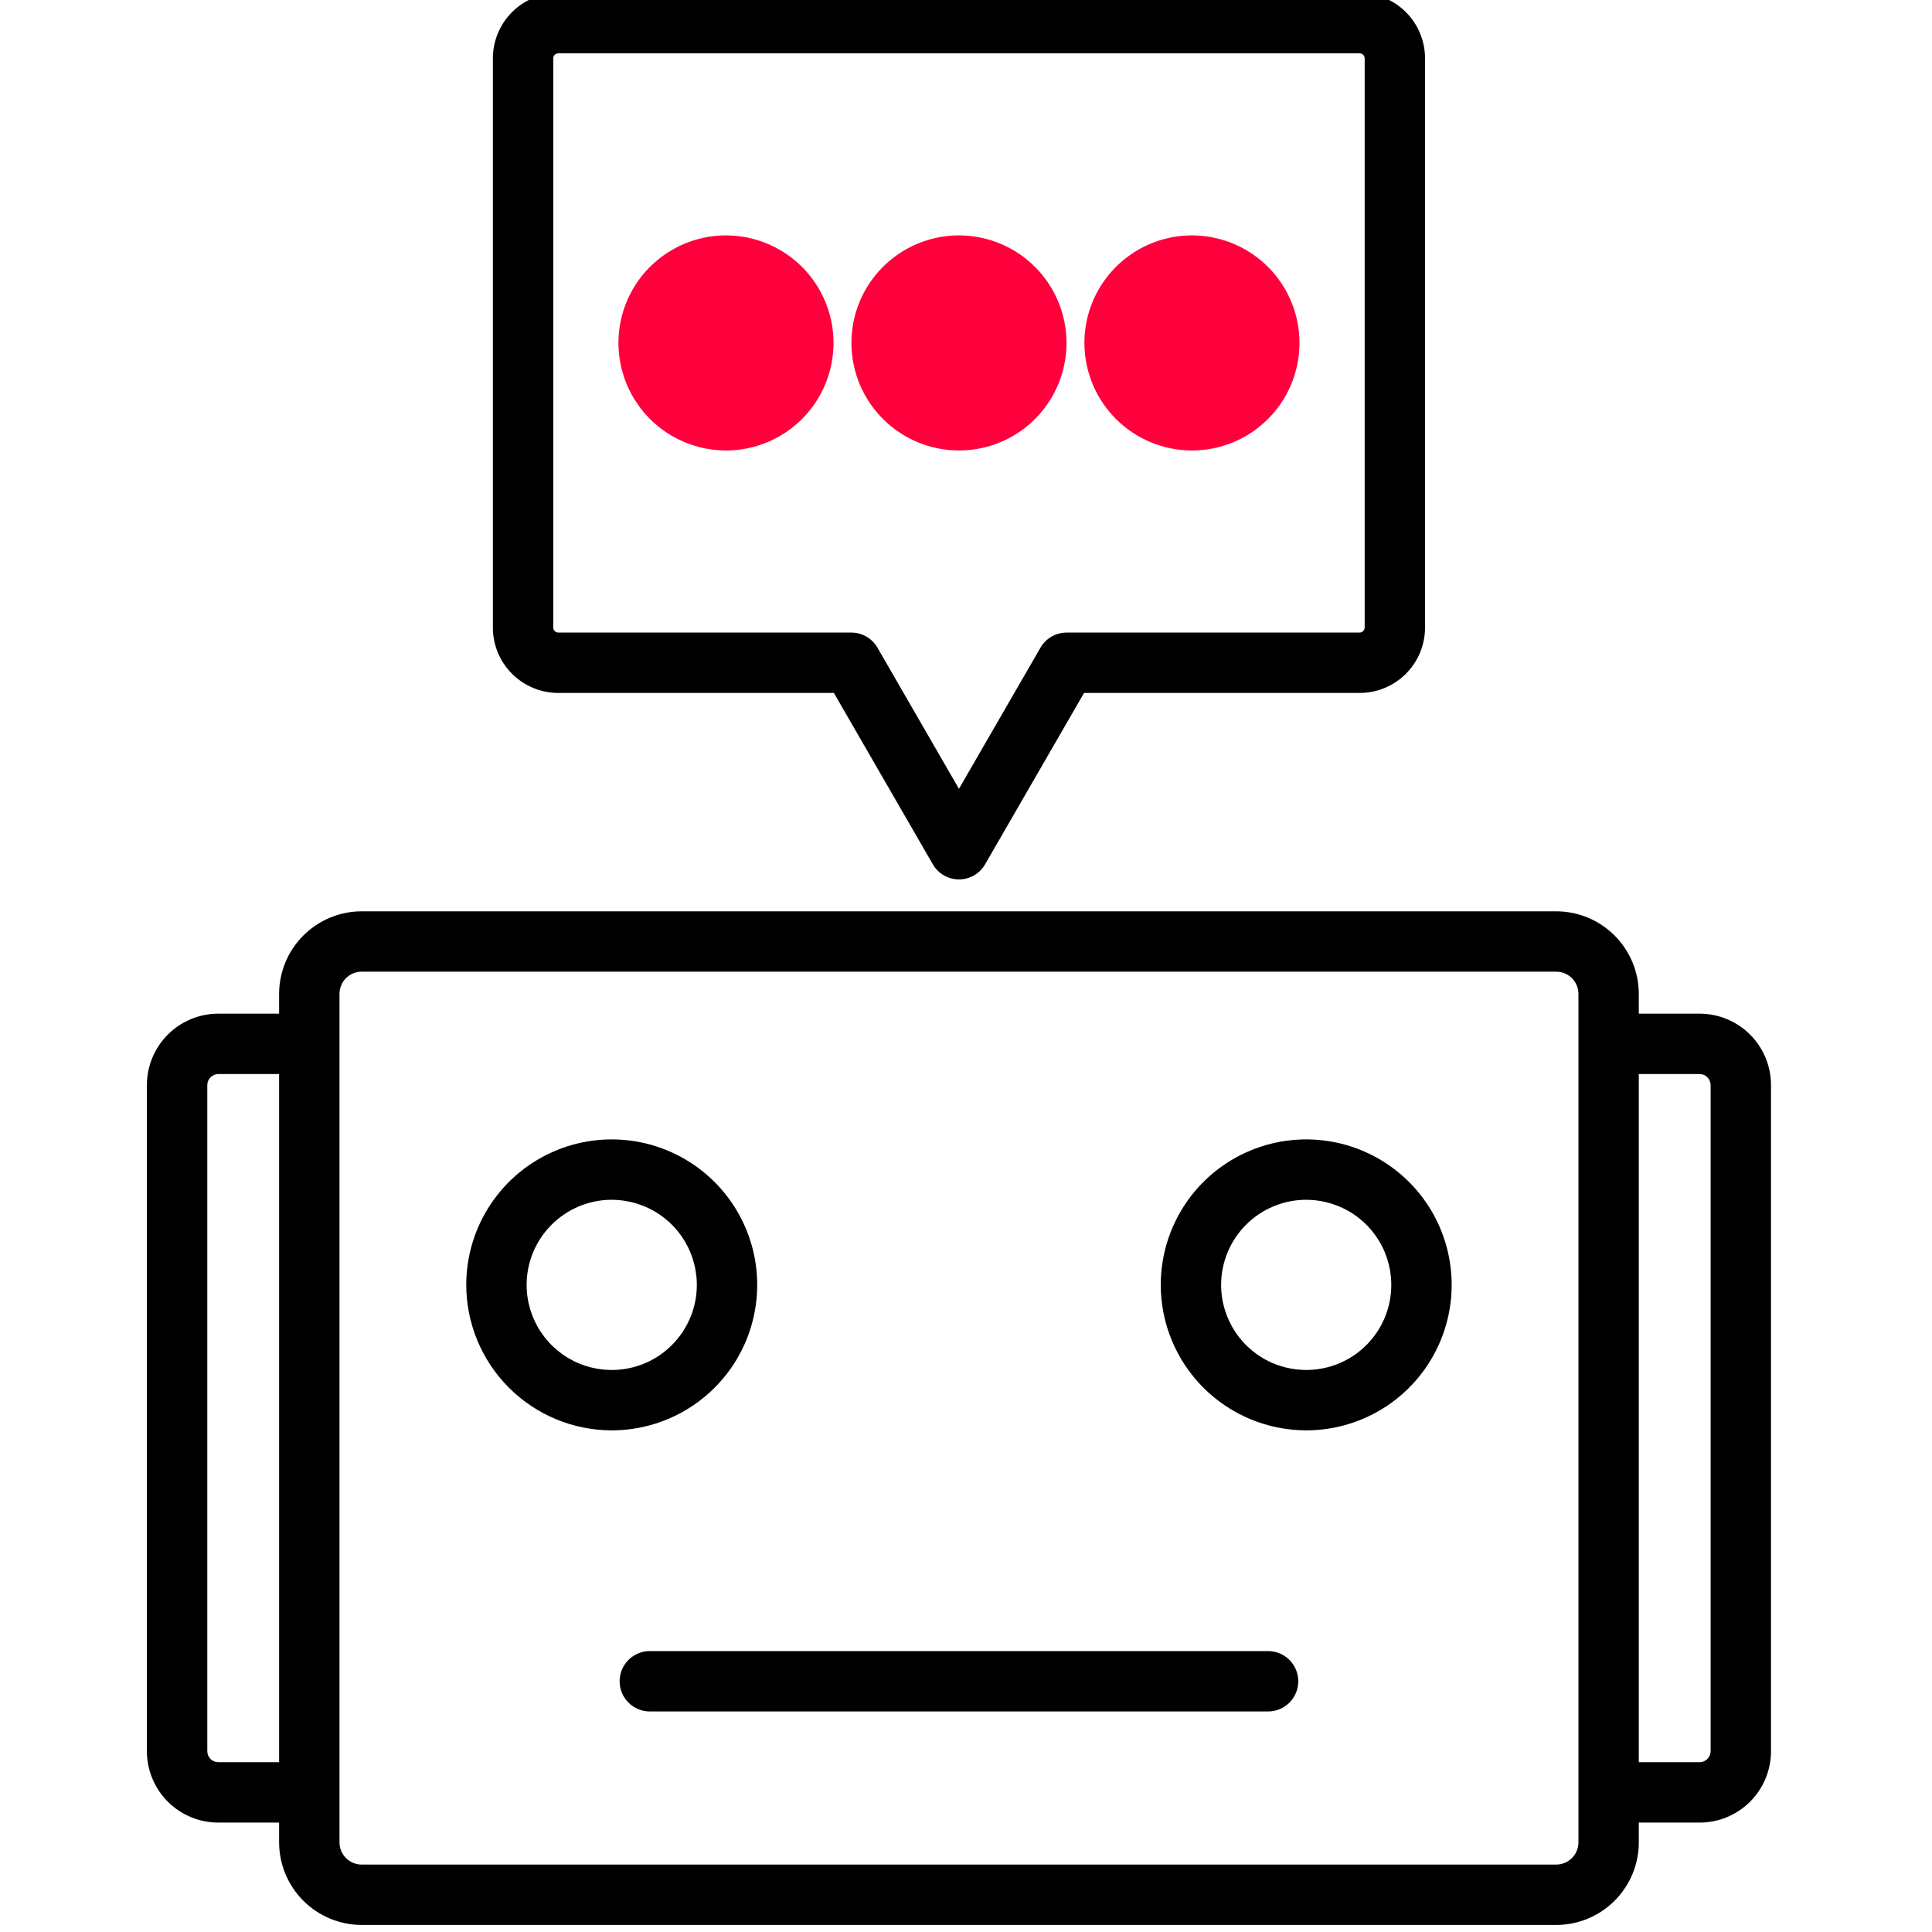
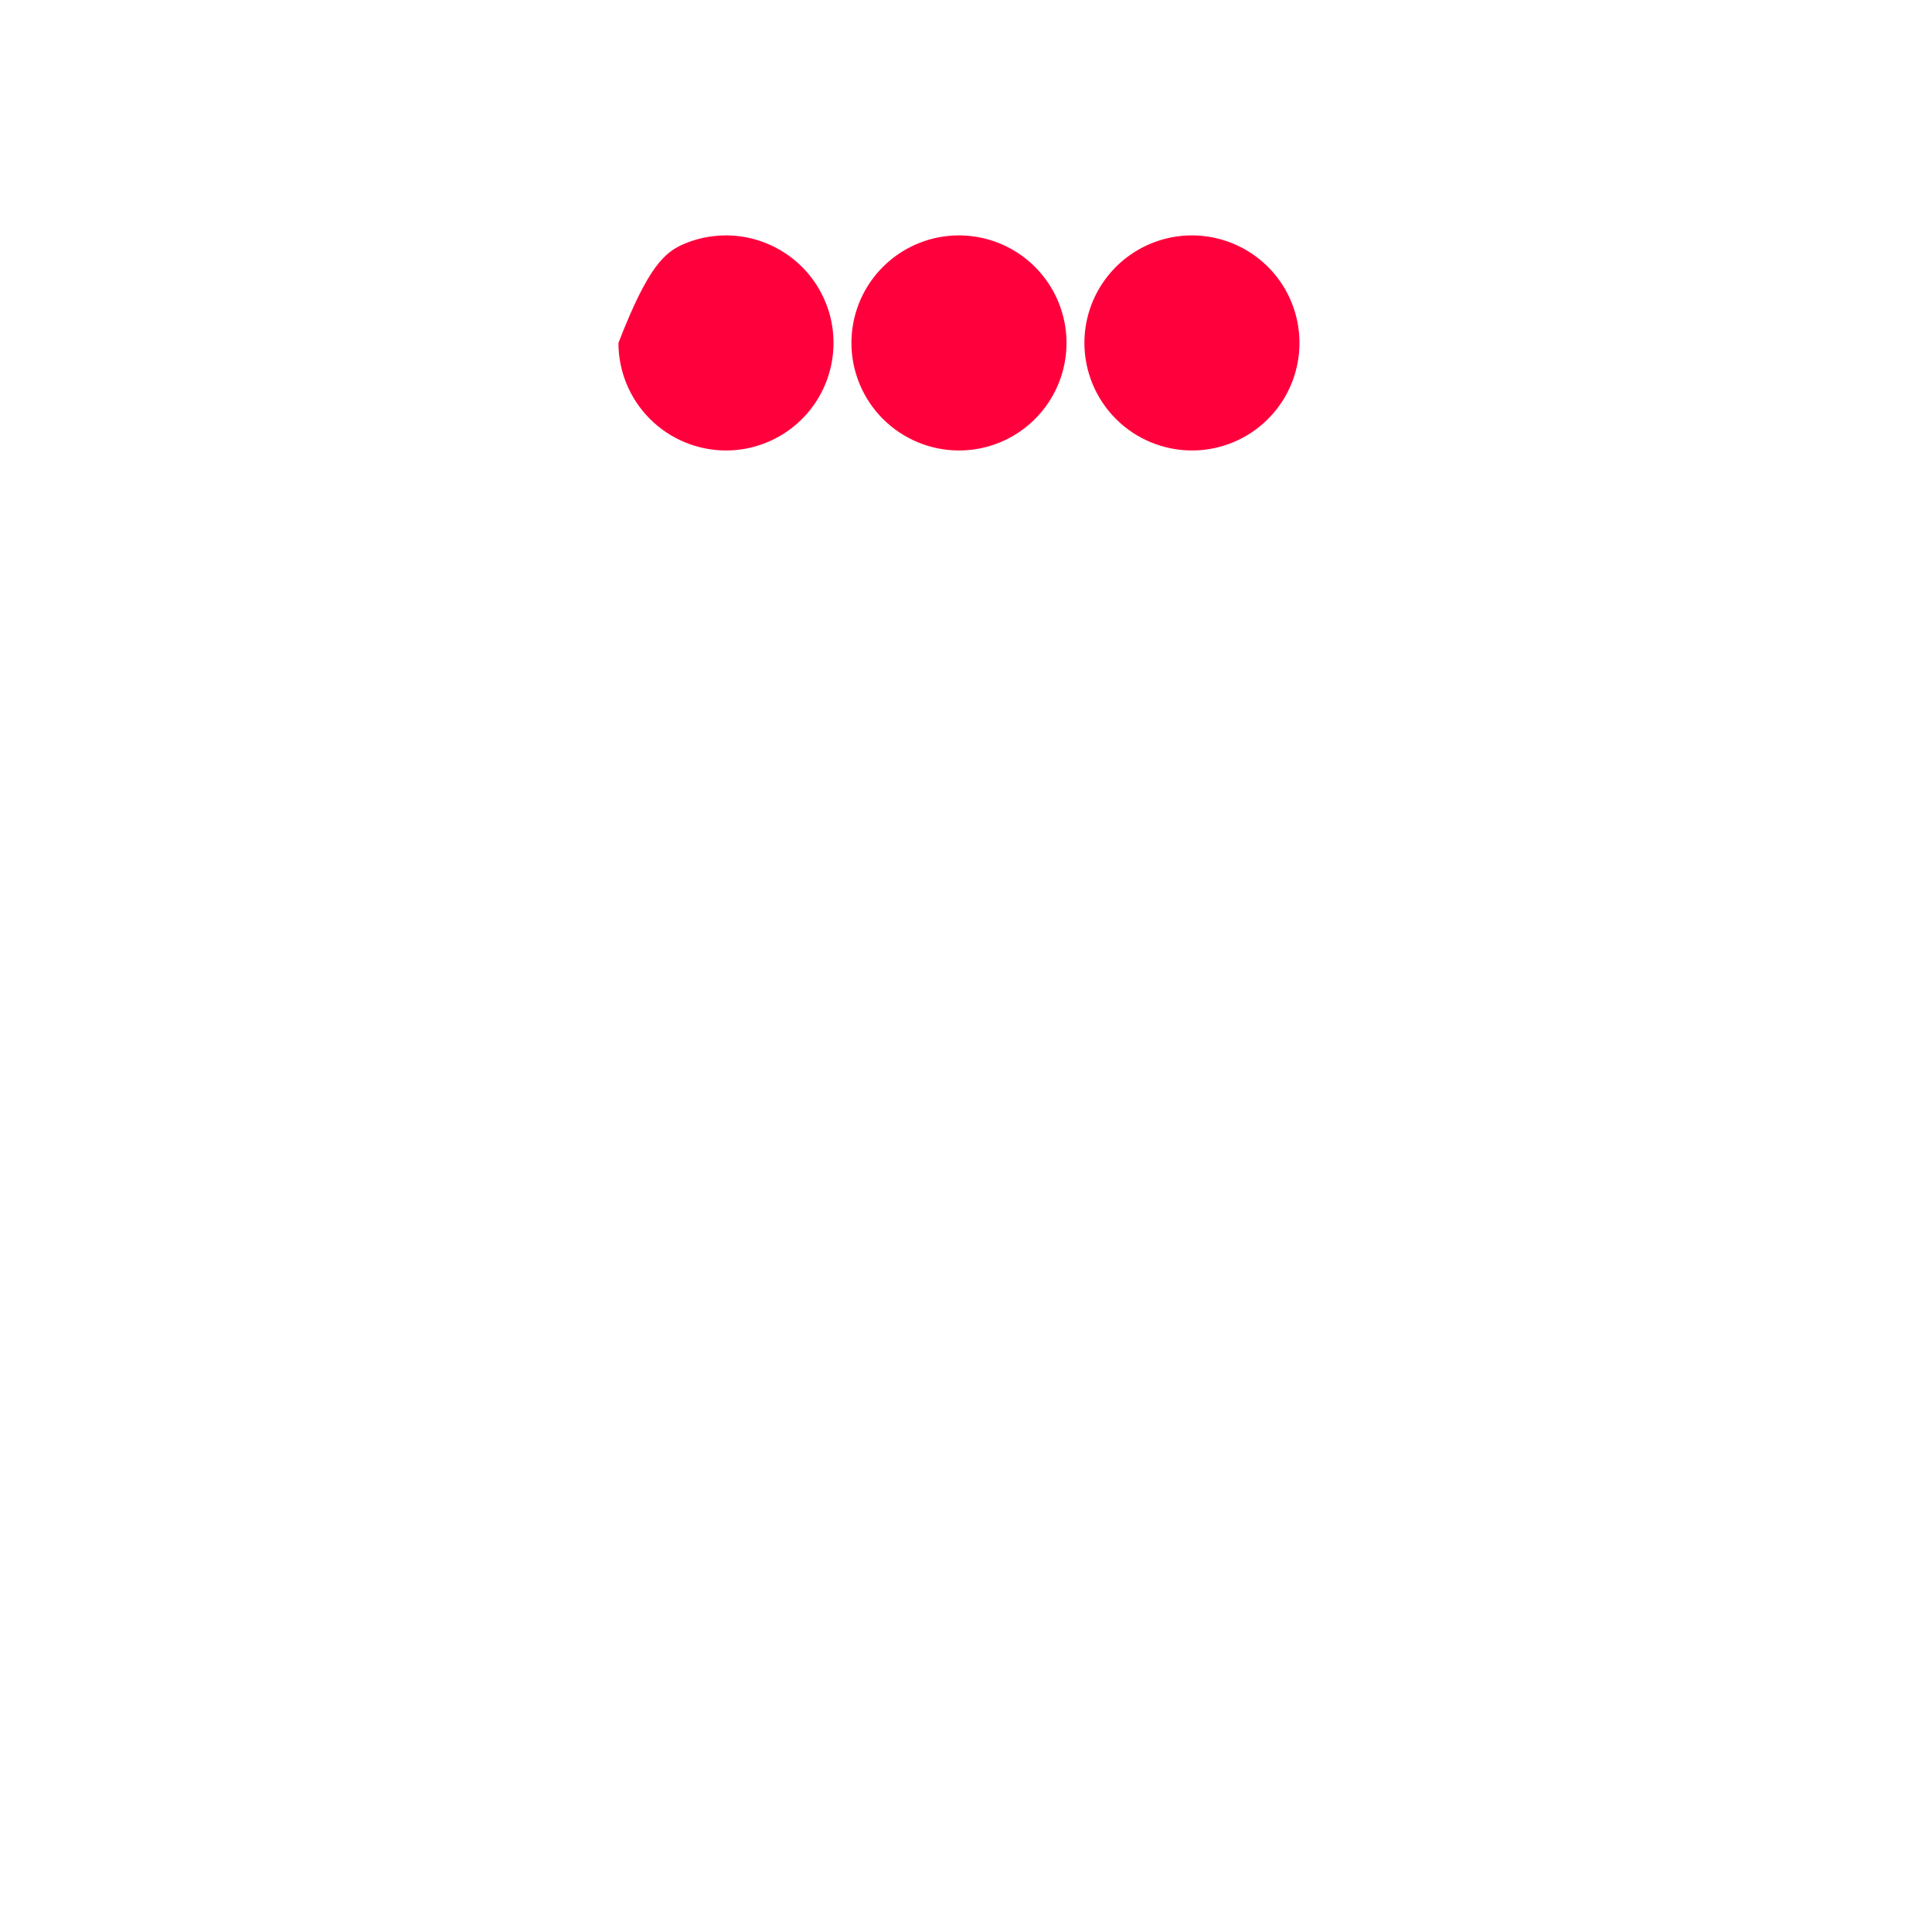
<svg xmlns="http://www.w3.org/2000/svg" width="60" height="60" viewBox="0 0 60 60" fill="none">
  <g clip-path="url(#clip0_525_2544)">
    <g clip-path="url(#clip1_525_2544)">
-       <path d="M11.232 59.781H48.33C49.01 59.781 49.662 59.51 50.143 59.029C50.623 58.548 50.894 57.897 50.895 57.217V56.602H52.785C53.372 56.602 53.935 56.368 54.35 55.953C54.766 55.538 54.999 54.975 55 54.388V33.695C54.999 33.108 54.766 32.545 54.35 32.13C53.935 31.715 53.372 31.481 52.785 31.48H50.895V30.866C50.894 30.186 50.623 29.535 50.143 29.054C49.662 28.573 49.01 28.302 48.33 28.302H11.232C10.553 28.302 9.901 28.573 9.42 29.054C8.939 29.535 8.669 30.186 8.668 30.866V31.48H6.777C6.19 31.481 5.627 31.715 5.212 32.13C4.797 32.545 4.563 33.108 4.562 33.695V54.388C4.563 54.975 4.797 55.538 5.212 55.953C5.627 56.368 6.19 56.602 6.777 56.602H8.668V57.216C8.668 57.896 8.939 58.548 9.42 59.029C9.901 59.51 10.553 59.781 11.232 59.781ZM52.785 33.355C52.875 33.356 52.961 33.392 53.024 33.456C53.087 33.519 53.124 33.605 53.125 33.694V54.388C53.124 54.477 53.087 54.563 53.024 54.626C52.961 54.69 52.875 54.726 52.785 54.727H50.895V33.355H52.785ZM10.543 30.866C10.543 30.683 10.616 30.507 10.745 30.378C10.874 30.249 11.05 30.176 11.232 30.176H48.33C48.513 30.176 48.688 30.249 48.817 30.378C48.947 30.507 49.019 30.683 49.02 30.866V57.217C49.019 57.399 48.947 57.575 48.817 57.704C48.688 57.833 48.513 57.906 48.33 57.906H11.232C11.05 57.906 10.874 57.833 10.745 57.704C10.616 57.575 10.543 57.399 10.543 57.217V30.866ZM6.777 54.727C6.688 54.726 6.602 54.69 6.538 54.627C6.475 54.563 6.439 54.477 6.438 54.388V33.695C6.439 33.606 6.475 33.52 6.538 33.456C6.602 33.393 6.688 33.357 6.777 33.355H8.668V54.727H6.777ZM18.998 44.421C19.891 44.421 20.765 44.156 21.508 43.659C22.251 43.163 22.83 42.457 23.172 41.632C23.514 40.806 23.603 39.898 23.429 39.022C23.254 38.145 22.824 37.34 22.192 36.708C21.56 36.077 20.755 35.646 19.879 35.472C19.003 35.298 18.094 35.387 17.269 35.729C16.443 36.071 15.738 36.65 15.241 37.393C14.745 38.136 14.48 39.009 14.48 39.903C14.481 41.101 14.958 42.249 15.805 43.096C16.651 43.943 17.8 44.419 18.997 44.421H18.998ZM18.998 37.261C19.52 37.261 20.031 37.416 20.466 37.706C20.901 37.996 21.239 38.409 21.439 38.892C21.639 39.375 21.692 39.906 21.59 40.419C21.488 40.932 21.236 41.403 20.866 41.772C20.497 42.142 20.026 42.394 19.513 42.495C19.001 42.597 18.469 42.545 17.986 42.345C17.503 42.145 17.091 41.806 16.8 41.372C16.51 40.937 16.355 40.426 16.355 39.903C16.355 39.203 16.634 38.531 17.13 38.035C17.625 37.54 18.297 37.261 18.997 37.26L18.998 37.261ZM40.565 44.421C41.459 44.421 42.332 44.156 43.075 43.66C43.818 43.163 44.397 42.458 44.739 41.632C45.081 40.806 45.171 39.898 44.996 39.022C44.822 38.145 44.392 37.34 43.76 36.708C43.128 36.077 42.323 35.646 41.447 35.472C40.571 35.298 39.662 35.387 38.837 35.729C38.011 36.071 37.305 36.65 36.809 37.393C36.313 38.136 36.048 39.009 36.048 39.903C36.049 41.101 36.526 42.249 37.372 43.096C38.219 43.943 39.367 44.419 40.565 44.421H40.565ZM40.565 37.261C41.088 37.261 41.599 37.416 42.034 37.706C42.468 37.996 42.807 38.409 43.007 38.892C43.207 39.375 43.259 39.906 43.157 40.419C43.056 40.932 42.804 41.403 42.434 41.772C42.065 42.142 41.594 42.394 41.081 42.495C40.568 42.597 40.037 42.545 39.554 42.345C39.071 42.145 38.658 41.806 38.368 41.372C38.078 40.937 37.923 40.426 37.923 39.903C37.923 39.203 38.202 38.531 38.697 38.035C39.193 37.54 39.864 37.261 40.565 37.26L40.565 37.261ZM40.319 52.213C40.319 52.462 40.22 52.7 40.045 52.876C39.869 53.052 39.63 53.151 39.382 53.151H20.181C19.932 53.151 19.694 53.052 19.518 52.876C19.342 52.7 19.243 52.462 19.243 52.213C19.243 51.964 19.342 51.726 19.518 51.55C19.694 51.374 19.932 51.276 20.181 51.276H39.382C39.63 51.276 39.868 51.374 40.044 51.55C40.22 51.726 40.319 51.964 40.319 52.213L40.319 52.213ZM17.336 21.52H25.897L28.97 26.842C29.052 26.985 29.17 27.103 29.313 27.185C29.455 27.267 29.617 27.311 29.781 27.311C29.946 27.311 30.108 27.267 30.25 27.185C30.393 27.103 30.511 26.985 30.593 26.842L33.666 21.52H42.227C42.765 21.52 43.28 21.305 43.661 20.925C44.041 20.545 44.255 20.029 44.256 19.491V1.81C44.255 1.272 44.041 0.757 43.661 0.376C43.28 -0.004 42.764 -0.218 42.227 -0.219L17.336 -0.219C16.798 -0.218 16.282 -0.004 15.902 0.376C15.521 0.757 15.307 1.272 15.307 1.81V19.491C15.307 20.029 15.521 20.545 15.902 20.925C16.282 21.305 16.798 21.52 17.336 21.52ZM17.182 1.81C17.182 1.77 17.199 1.731 17.227 1.702C17.256 1.673 17.295 1.657 17.336 1.656H42.227C42.267 1.657 42.306 1.673 42.335 1.702C42.364 1.731 42.38 1.77 42.381 1.81V19.491C42.38 19.532 42.364 19.57 42.335 19.599C42.306 19.628 42.267 19.645 42.227 19.645H33.124C32.96 19.645 32.798 19.688 32.656 19.771C32.513 19.853 32.395 19.971 32.313 20.114L29.781 24.498L27.25 20.114C27.168 19.971 27.049 19.853 26.907 19.771C26.764 19.688 26.603 19.645 26.438 19.645H17.336C17.295 19.645 17.256 19.628 17.227 19.599C17.199 19.57 17.182 19.532 17.182 19.491V1.81Z" fill="black" />
-       <path d="M24.401 13.428C23.852 13.794 23.206 13.99 22.546 13.99C21.66 13.989 20.811 13.637 20.185 13.011C19.559 12.385 19.207 11.536 19.206 10.65C19.206 9.99 19.402 9.344 19.769 8.795C20.136 8.246 20.657 7.818 21.268 7.565C21.878 7.312 22.55 7.246 23.197 7.375C23.845 7.504 24.44 7.822 24.907 8.289C25.375 8.756 25.693 9.351 25.822 9.999C25.95 10.647 25.884 11.318 25.631 11.929C25.379 12.539 24.951 13.06 24.401 13.428Z" fill="#FF003C" />
+       <path d="M24.401 13.428C23.852 13.794 23.206 13.99 22.546 13.99C21.66 13.989 20.811 13.637 20.185 13.011C19.559 12.385 19.207 11.536 19.206 10.65C20.136 8.246 20.657 7.818 21.268 7.565C21.878 7.312 22.55 7.246 23.197 7.375C23.845 7.504 24.44 7.822 24.907 8.289C25.375 8.756 25.693 9.351 25.822 9.999C25.95 10.647 25.884 11.318 25.631 11.929C25.379 12.539 24.951 13.06 24.401 13.428Z" fill="#FF003C" />
      <path d="M38.872 13.428C38.323 13.794 37.677 13.99 37.017 13.99C36.131 13.989 35.282 13.637 34.656 13.011C34.03 12.385 33.678 11.536 33.677 10.65C33.677 9.99 33.873 9.344 34.24 8.795C34.607 8.246 35.129 7.818 35.739 7.565C36.349 7.312 37.021 7.246 37.668 7.375C38.316 7.504 38.911 7.822 39.379 8.289C39.846 8.756 40.164 9.351 40.292 9.999C40.421 10.647 40.355 11.318 40.102 11.929C39.85 12.539 39.422 13.06 38.872 13.428Z" fill="#FF003C" />
      <path d="M31.637 13.428C31.088 13.794 30.442 13.99 29.781 13.99H29.781C28.896 13.989 28.047 13.637 27.421 13.011C26.795 12.385 26.442 11.536 26.442 10.65C26.442 9.99 26.637 9.344 27.004 8.795C27.371 8.246 27.893 7.818 28.503 7.565C29.113 7.312 29.785 7.246 30.433 7.375C31.081 7.504 31.676 7.822 32.143 8.289C32.61 8.756 32.928 9.351 33.057 9.999C33.186 10.647 33.12 11.318 32.867 11.929C32.614 12.539 32.186 13.06 31.637 13.428Z" fill="#FF003C" />
    </g>
  </g>
  <defs>
    <clipPath id="clip0_525_2544">
      <rect width="60" height="60" fill="white" />
    </clipPath>
    <clipPath id="clip1_525_2544">
      <rect width="60" height="60" fill="white" transform="translate(-0.219 -0.219)" />
    </clipPath>
  </defs>
</svg>